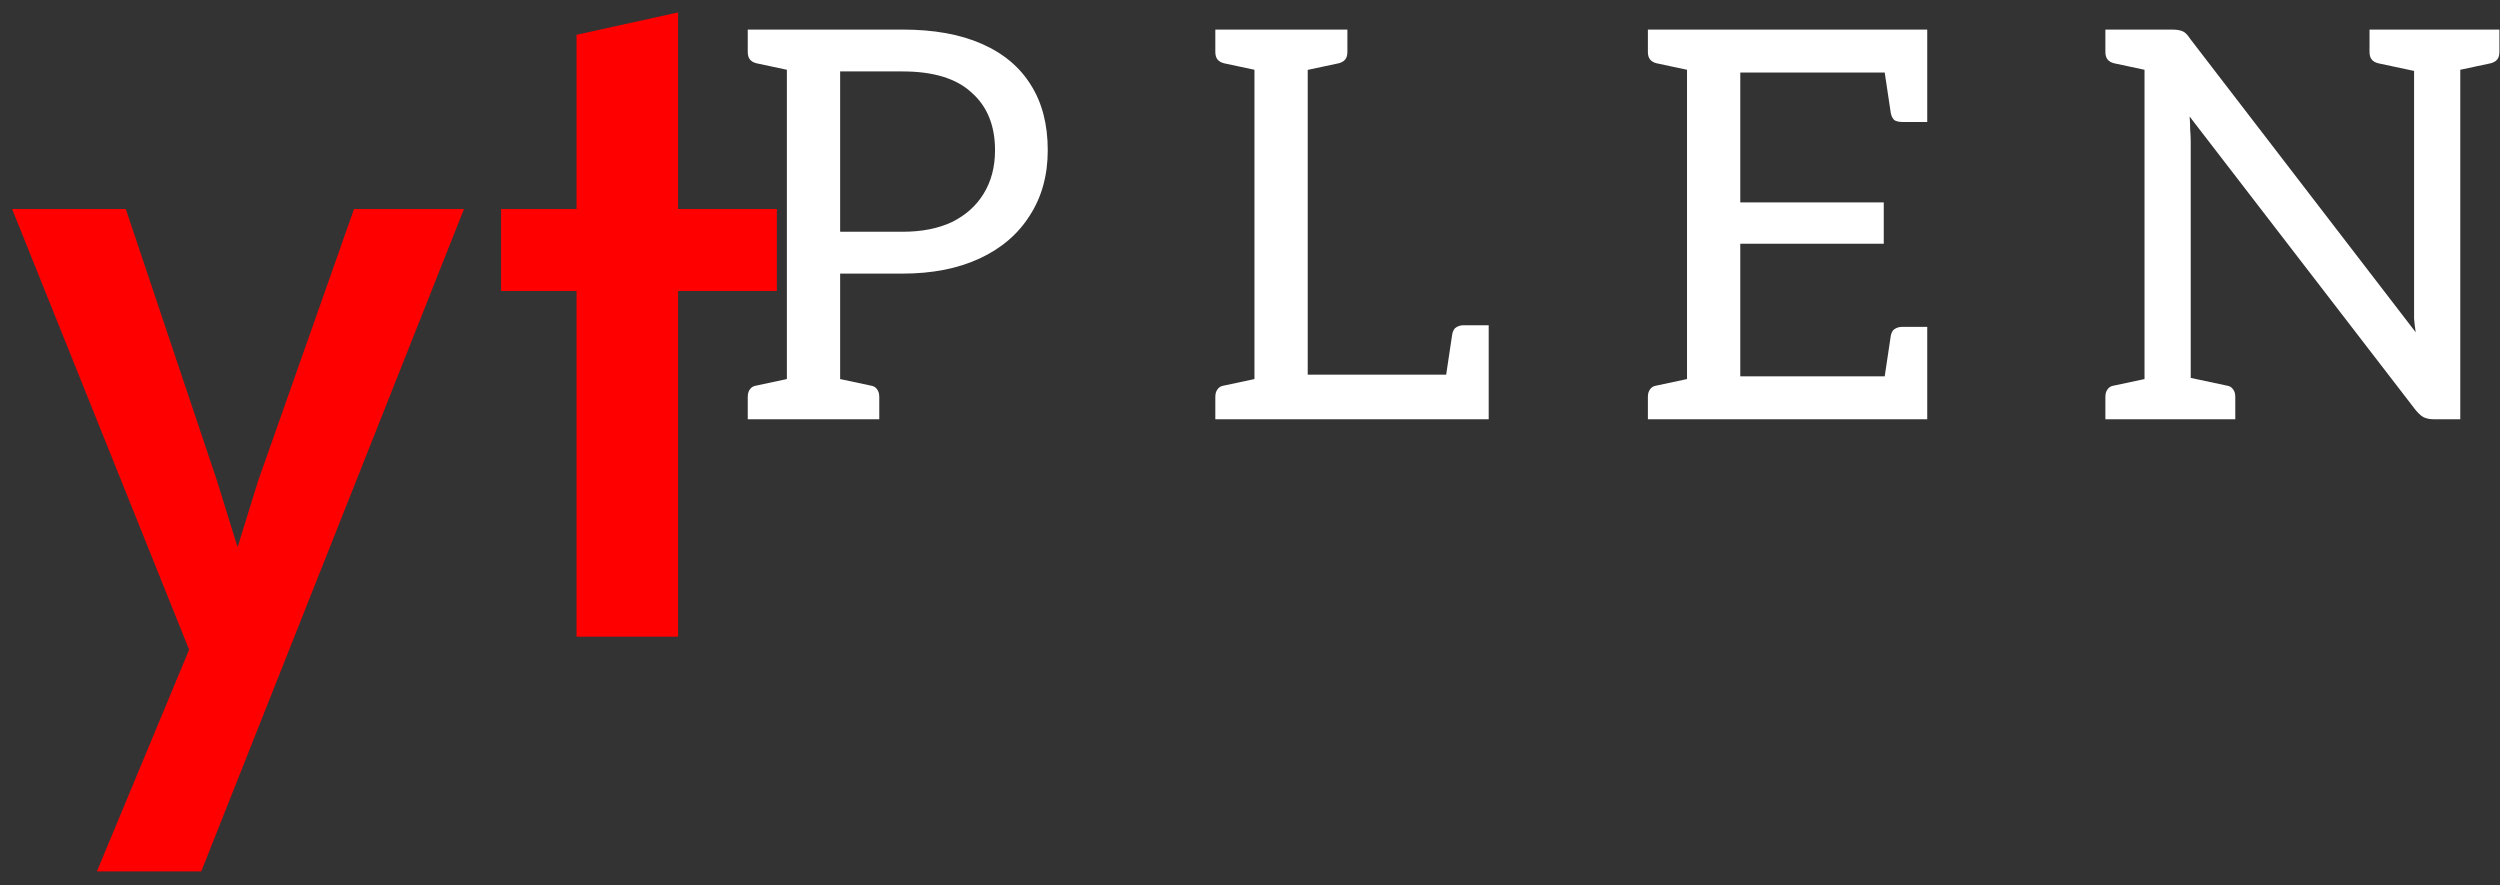
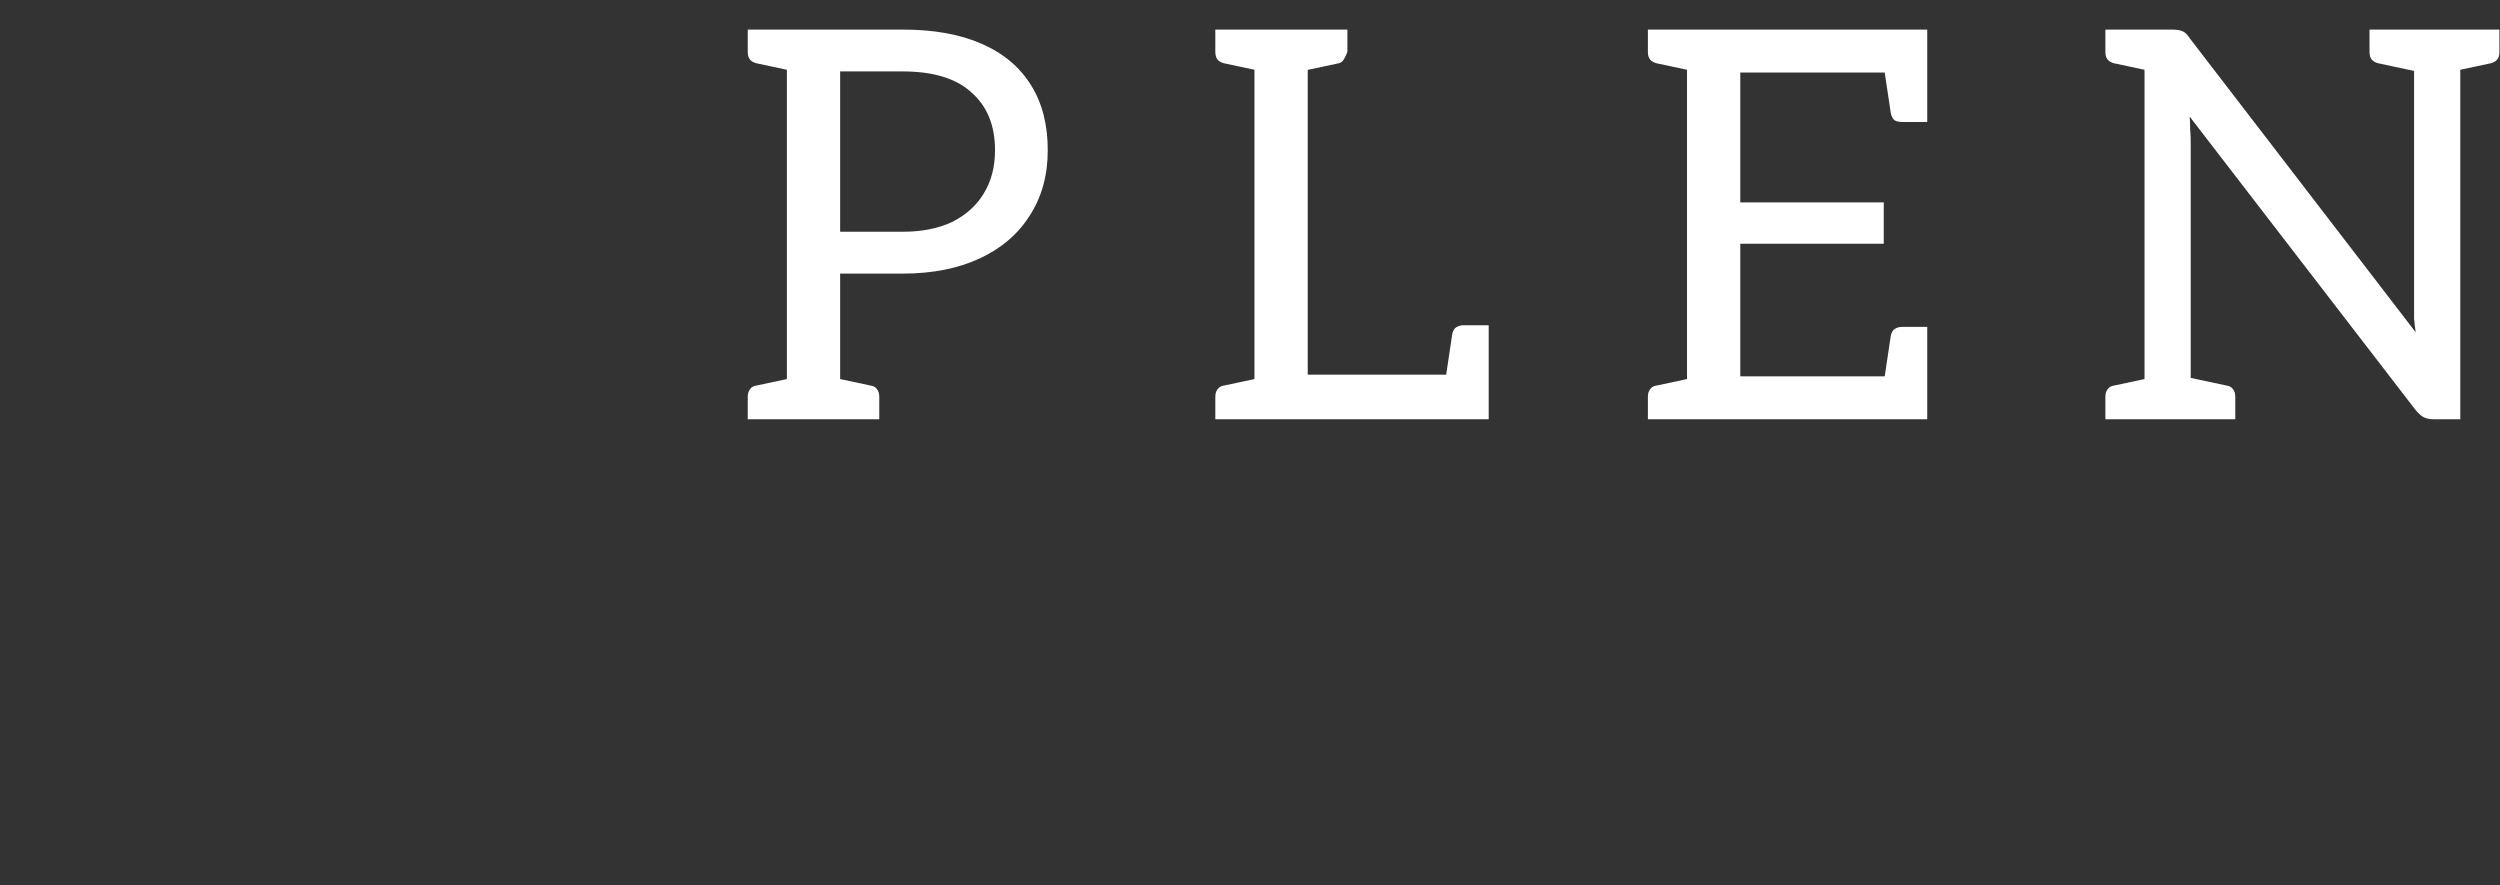
<svg xmlns="http://www.w3.org/2000/svg" width="161" height="57" viewBox="0 0 161 57" fill="none">
  <rect x="0" y="0" width="161" height="57" fill="#333333" stroke="none" />
-   <path d="M6.24 56.12L12.18 41.84L0.78 13.46H8.1L13.98 30.98L15.3 35.24L16.62 30.98L22.8 13.46H29.88L12.96 56.12H6.24ZM37.129 41V18.74H32.269V13.46H37.129V2.24L43.669 0.8V13.46H50.029V18.74H43.669V41H37.129Z" fill="#FF0000" />
-   <path d="M50.675 27V1.905H58.13C60.137 1.905 61.828 2.208 63.205 2.815C64.605 3.422 65.667 4.308 66.39 5.475C67.113 6.618 67.475 8.018 67.475 9.675C67.475 11.285 67.09 12.685 66.32 13.875C65.573 15.065 64.5 15.987 63.1 16.64C61.7 17.293 60.043 17.62 58.13 17.62H54.105V27H50.675ZM54.105 14.925H58.13C59.367 14.925 60.428 14.715 61.315 14.295C62.202 13.852 62.878 13.245 63.345 12.475C63.835 11.682 64.08 10.748 64.08 9.675C64.08 8.088 63.578 6.852 62.575 5.965C61.595 5.055 60.113 4.6 58.13 4.6H54.105V14.925ZM48.155 27V25.565C48.155 25.355 48.202 25.192 48.295 25.075C48.388 24.935 48.528 24.853 48.715 24.83L51.34 24.27L51.725 27H48.155ZM51.725 1.905L51.34 4.635L48.715 4.075C48.528 4.028 48.388 3.947 48.295 3.83C48.202 3.713 48.155 3.55 48.155 3.34V1.905H51.725ZM53.055 27L53.44 24.27L56.065 24.83C56.252 24.853 56.392 24.935 56.485 25.075C56.578 25.192 56.625 25.355 56.625 25.565V27H53.055ZM80.787 27V1.905H84.217V24.13H95.872V27H80.787ZM93.002 25.005L93.527 21.505C93.574 21.295 93.656 21.155 93.772 21.085C93.912 20.992 94.076 20.945 94.262 20.945H95.872V24.13L93.002 25.005ZM78.267 27V25.565C78.267 25.355 78.314 25.192 78.407 25.075C78.501 24.935 78.641 24.853 78.827 24.83L81.452 24.27L81.837 27H78.267ZM81.837 1.905L81.452 4.635L78.827 4.075C78.641 4.028 78.501 3.947 78.407 3.83C78.314 3.713 78.267 3.55 78.267 3.34V1.905H81.837ZM86.772 1.905V3.34C86.772 3.55 86.726 3.713 86.632 3.83C86.539 3.947 86.399 4.028 86.212 4.075L83.587 4.635L83.202 1.905H86.772ZM108.644 27V1.905H124.114V4.67H112.074V13.035H121.314V15.695H112.074V24.235H124.114V27H108.644ZM121.244 25.11L121.769 21.61C121.815 21.4 121.897 21.26 122.014 21.19C122.154 21.097 122.317 21.05 122.504 21.05H124.114V24.235L121.244 25.11ZM121.244 3.795L124.114 4.67V7.855H122.504C122.317 7.855 122.154 7.82 122.014 7.75C121.897 7.657 121.815 7.505 121.769 7.295L121.244 3.795ZM109.694 1.905L109.309 4.635L106.684 4.075C106.497 4.028 106.357 3.947 106.264 3.83C106.17 3.713 106.124 3.55 106.124 3.34V1.905H109.694ZM106.124 27V25.565C106.124 25.355 106.17 25.192 106.264 25.075C106.357 24.935 106.497 24.853 106.684 24.83L109.309 24.27L109.694 27H106.124ZM138.107 27V1.905H139.857C140.16 1.905 140.393 1.94 140.557 2.01C140.72 2.08 140.883 2.243 141.047 2.5L155.572 21.4C155.525 21.097 155.49 20.805 155.467 20.525C155.467 20.222 155.467 19.942 155.467 19.685V1.905H158.442V27H156.727C156.47 27 156.248 26.953 156.062 26.86C155.898 26.767 155.723 26.603 155.537 26.37L141.012 7.505C141.035 7.785 141.047 8.065 141.047 8.345C141.07 8.625 141.082 8.882 141.082 9.115V27H138.107ZM135.587 27V25.565C135.587 25.355 135.633 25.192 135.727 25.075C135.82 24.935 135.96 24.853 136.147 24.83L138.772 24.27L139.157 27H135.587ZM140.382 27L140.767 24.27L143.392 24.83C143.578 24.853 143.718 24.935 143.812 25.075C143.905 25.192 143.952 25.355 143.952 25.565V27H140.382ZM139.157 1.905L138.772 4.635L136.147 4.075C135.96 4.028 135.82 3.947 135.727 3.83C135.633 3.713 135.587 3.55 135.587 3.34V1.905H139.157ZM156.167 1.905L155.782 4.635L153.157 4.075C152.97 4.028 152.83 3.947 152.737 3.83C152.643 3.713 152.597 3.55 152.597 3.34V1.905H156.167ZM160.962 1.905V3.34C160.962 3.55 160.915 3.713 160.822 3.83C160.728 3.947 160.588 4.028 160.402 4.075L157.777 4.635L157.392 1.905H160.962Z" fill="white" />
+   <path d="M50.675 27V1.905H58.13C60.137 1.905 61.828 2.208 63.205 2.815C64.605 3.422 65.667 4.308 66.39 5.475C67.113 6.618 67.475 8.018 67.475 9.675C67.475 11.285 67.09 12.685 66.32 13.875C65.573 15.065 64.5 15.987 63.1 16.64C61.7 17.293 60.043 17.62 58.13 17.62H54.105V27H50.675ZM54.105 14.925H58.13C59.367 14.925 60.428 14.715 61.315 14.295C62.202 13.852 62.878 13.245 63.345 12.475C63.835 11.682 64.08 10.748 64.08 9.675C64.08 8.088 63.578 6.852 62.575 5.965C61.595 5.055 60.113 4.6 58.13 4.6H54.105V14.925ZM48.155 27V25.565C48.155 25.355 48.202 25.192 48.295 25.075C48.388 24.935 48.528 24.853 48.715 24.83L51.34 24.27L51.725 27H48.155ZM51.725 1.905L51.34 4.635L48.715 4.075C48.528 4.028 48.388 3.947 48.295 3.83C48.202 3.713 48.155 3.55 48.155 3.34V1.905H51.725ZM53.055 27L53.44 24.27L56.065 24.83C56.252 24.853 56.392 24.935 56.485 25.075C56.578 25.192 56.625 25.355 56.625 25.565V27H53.055ZM80.787 27V1.905H84.217V24.13H95.872V27H80.787ZM93.002 25.005L93.527 21.505C93.574 21.295 93.656 21.155 93.772 21.085C93.912 20.992 94.076 20.945 94.262 20.945H95.872V24.13L93.002 25.005ZM78.267 27V25.565C78.267 25.355 78.314 25.192 78.407 25.075C78.501 24.935 78.641 24.853 78.827 24.83L81.452 24.27L81.837 27H78.267ZM81.837 1.905L81.452 4.635L78.827 4.075C78.641 4.028 78.501 3.947 78.407 3.83C78.314 3.713 78.267 3.55 78.267 3.34V1.905H81.837ZM86.772 1.905V3.34C86.539 3.947 86.399 4.028 86.212 4.075L83.587 4.635L83.202 1.905H86.772ZM108.644 27V1.905H124.114V4.67H112.074V13.035H121.314V15.695H112.074V24.235H124.114V27H108.644ZM121.244 25.11L121.769 21.61C121.815 21.4 121.897 21.26 122.014 21.19C122.154 21.097 122.317 21.05 122.504 21.05H124.114V24.235L121.244 25.11ZM121.244 3.795L124.114 4.67V7.855H122.504C122.317 7.855 122.154 7.82 122.014 7.75C121.897 7.657 121.815 7.505 121.769 7.295L121.244 3.795ZM109.694 1.905L109.309 4.635L106.684 4.075C106.497 4.028 106.357 3.947 106.264 3.83C106.17 3.713 106.124 3.55 106.124 3.34V1.905H109.694ZM106.124 27V25.565C106.124 25.355 106.17 25.192 106.264 25.075C106.357 24.935 106.497 24.853 106.684 24.83L109.309 24.27L109.694 27H106.124ZM138.107 27V1.905H139.857C140.16 1.905 140.393 1.94 140.557 2.01C140.72 2.08 140.883 2.243 141.047 2.5L155.572 21.4C155.525 21.097 155.49 20.805 155.467 20.525C155.467 20.222 155.467 19.942 155.467 19.685V1.905H158.442V27H156.727C156.47 27 156.248 26.953 156.062 26.86C155.898 26.767 155.723 26.603 155.537 26.37L141.012 7.505C141.035 7.785 141.047 8.065 141.047 8.345C141.07 8.625 141.082 8.882 141.082 9.115V27H138.107ZM135.587 27V25.565C135.587 25.355 135.633 25.192 135.727 25.075C135.82 24.935 135.96 24.853 136.147 24.83L138.772 24.27L139.157 27H135.587ZM140.382 27L140.767 24.27L143.392 24.83C143.578 24.853 143.718 24.935 143.812 25.075C143.905 25.192 143.952 25.355 143.952 25.565V27H140.382ZM139.157 1.905L138.772 4.635L136.147 4.075C135.96 4.028 135.82 3.947 135.727 3.83C135.633 3.713 135.587 3.55 135.587 3.34V1.905H139.157ZM156.167 1.905L155.782 4.635L153.157 4.075C152.97 4.028 152.83 3.947 152.737 3.83C152.643 3.713 152.597 3.55 152.597 3.34V1.905H156.167ZM160.962 1.905V3.34C160.962 3.55 160.915 3.713 160.822 3.83C160.728 3.947 160.588 4.028 160.402 4.075L157.777 4.635L157.392 1.905H160.962Z" fill="white" />
</svg>